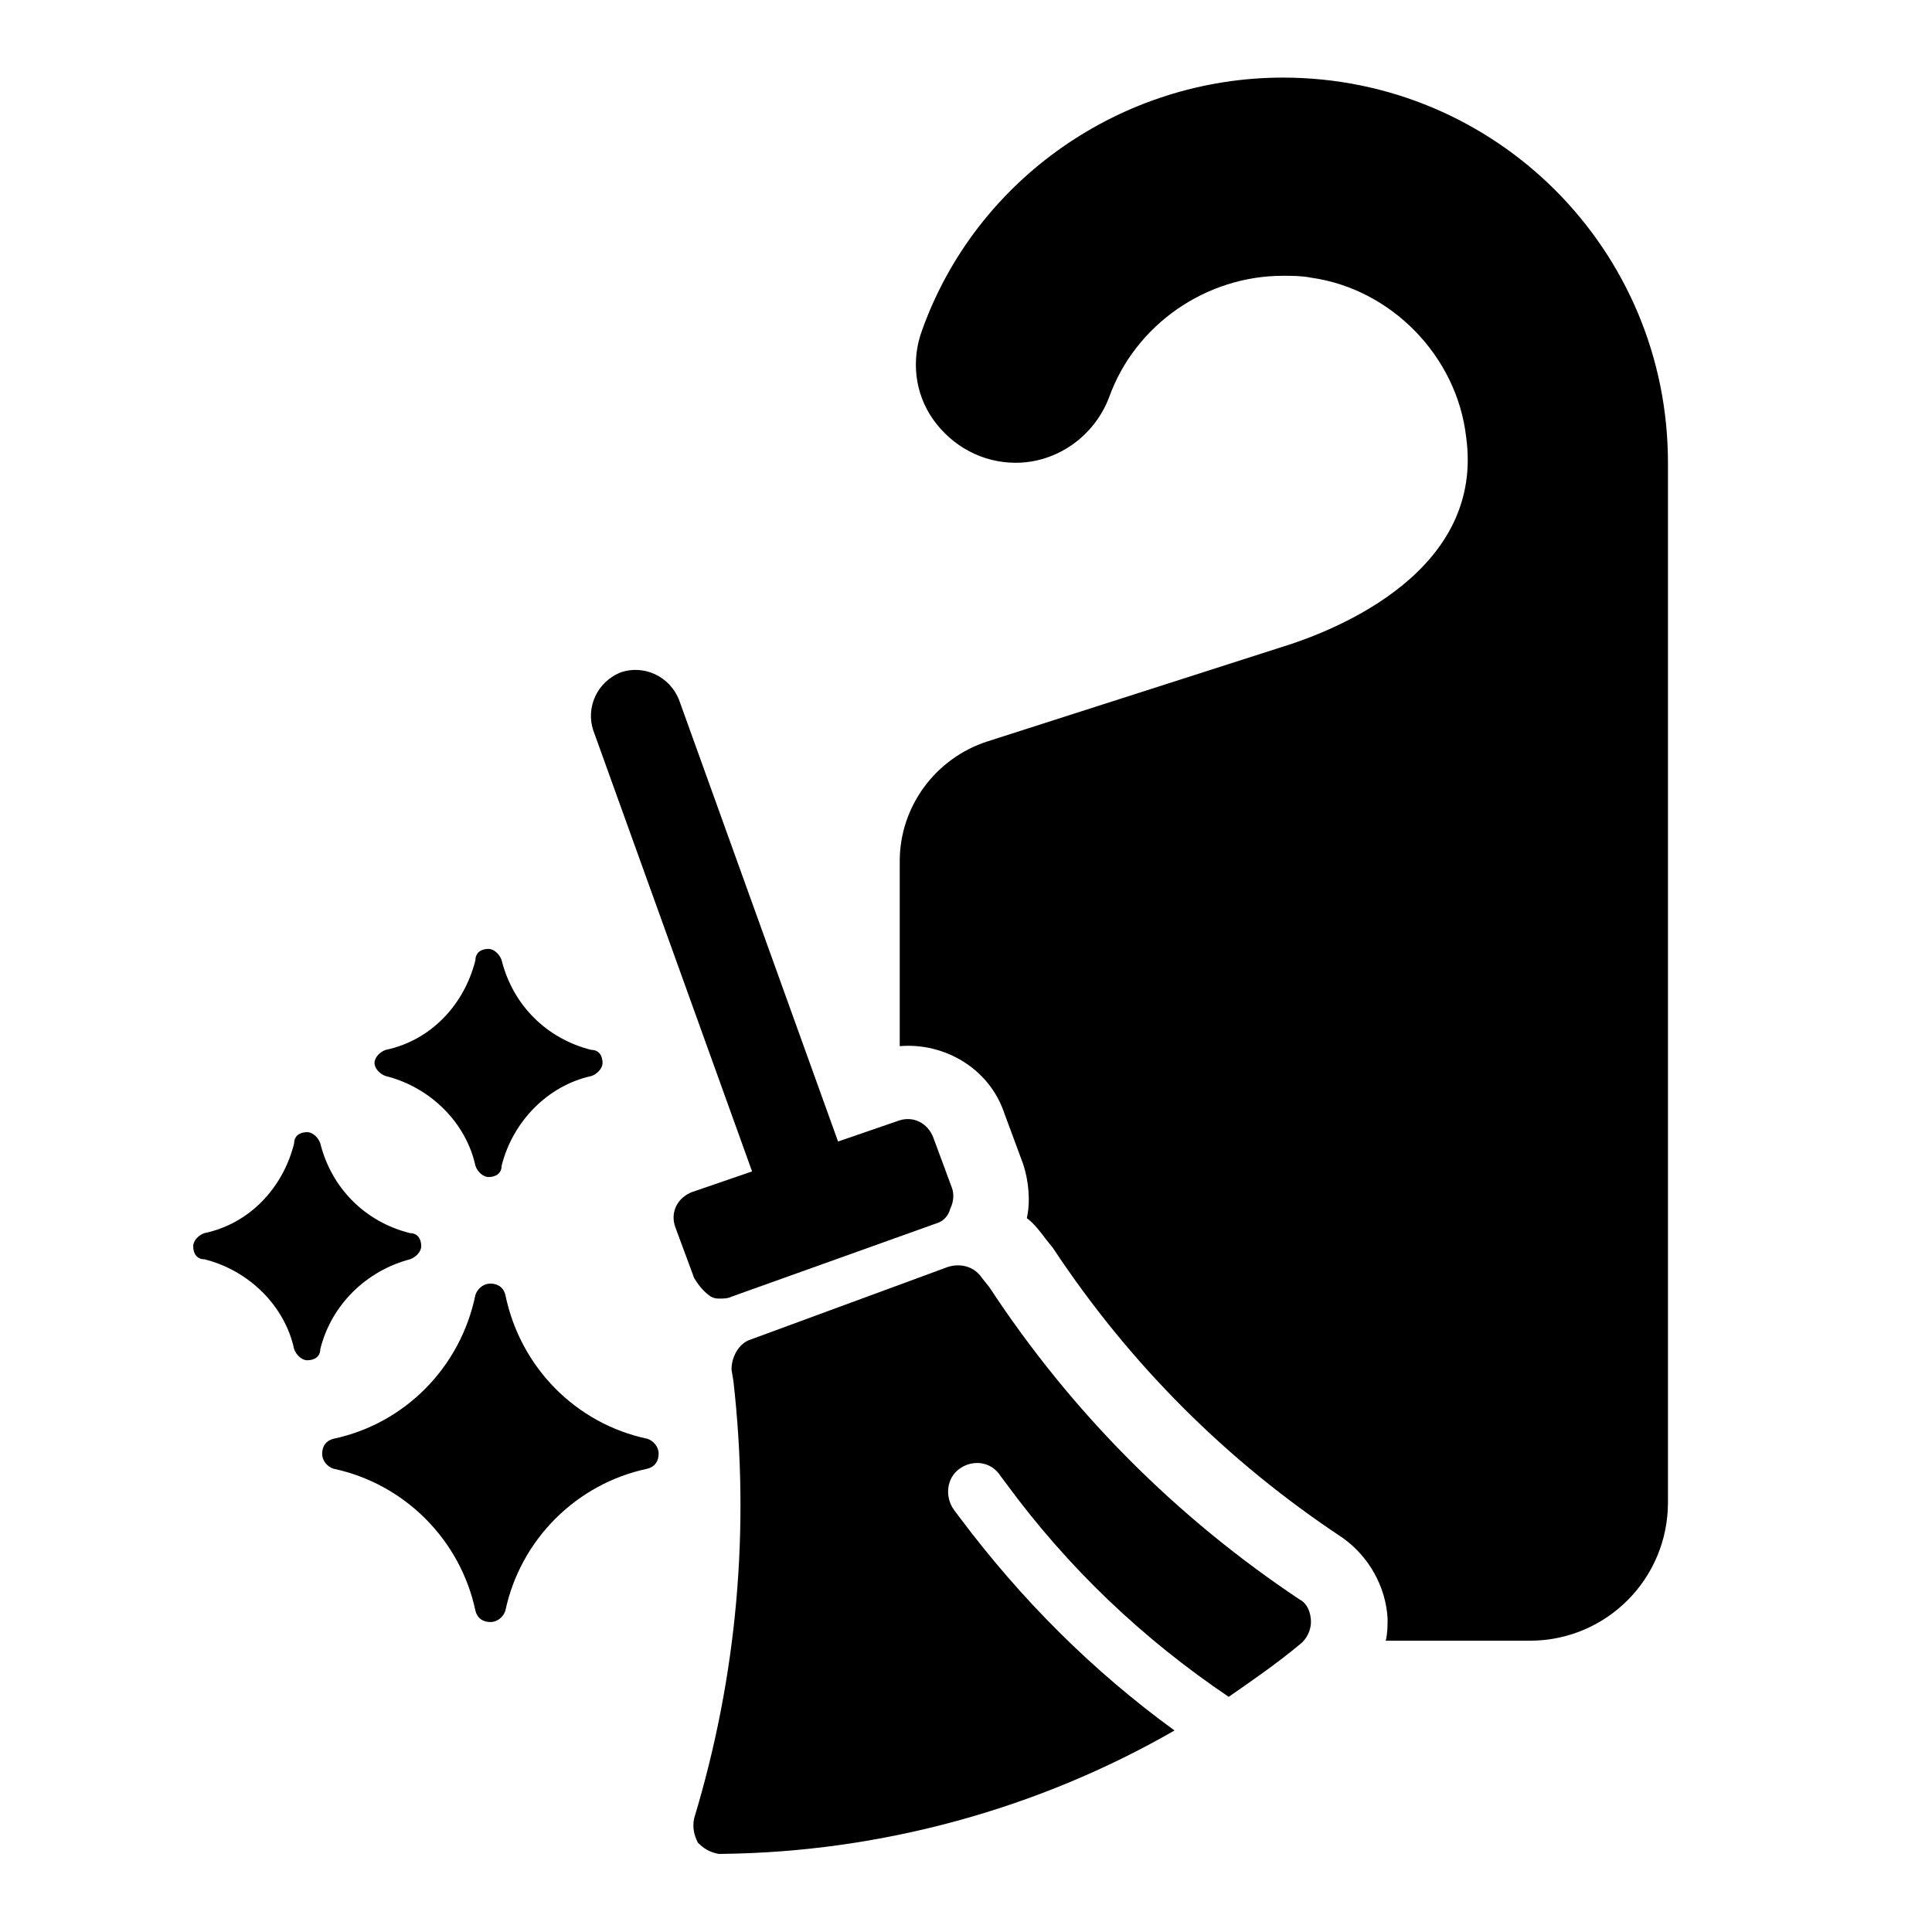
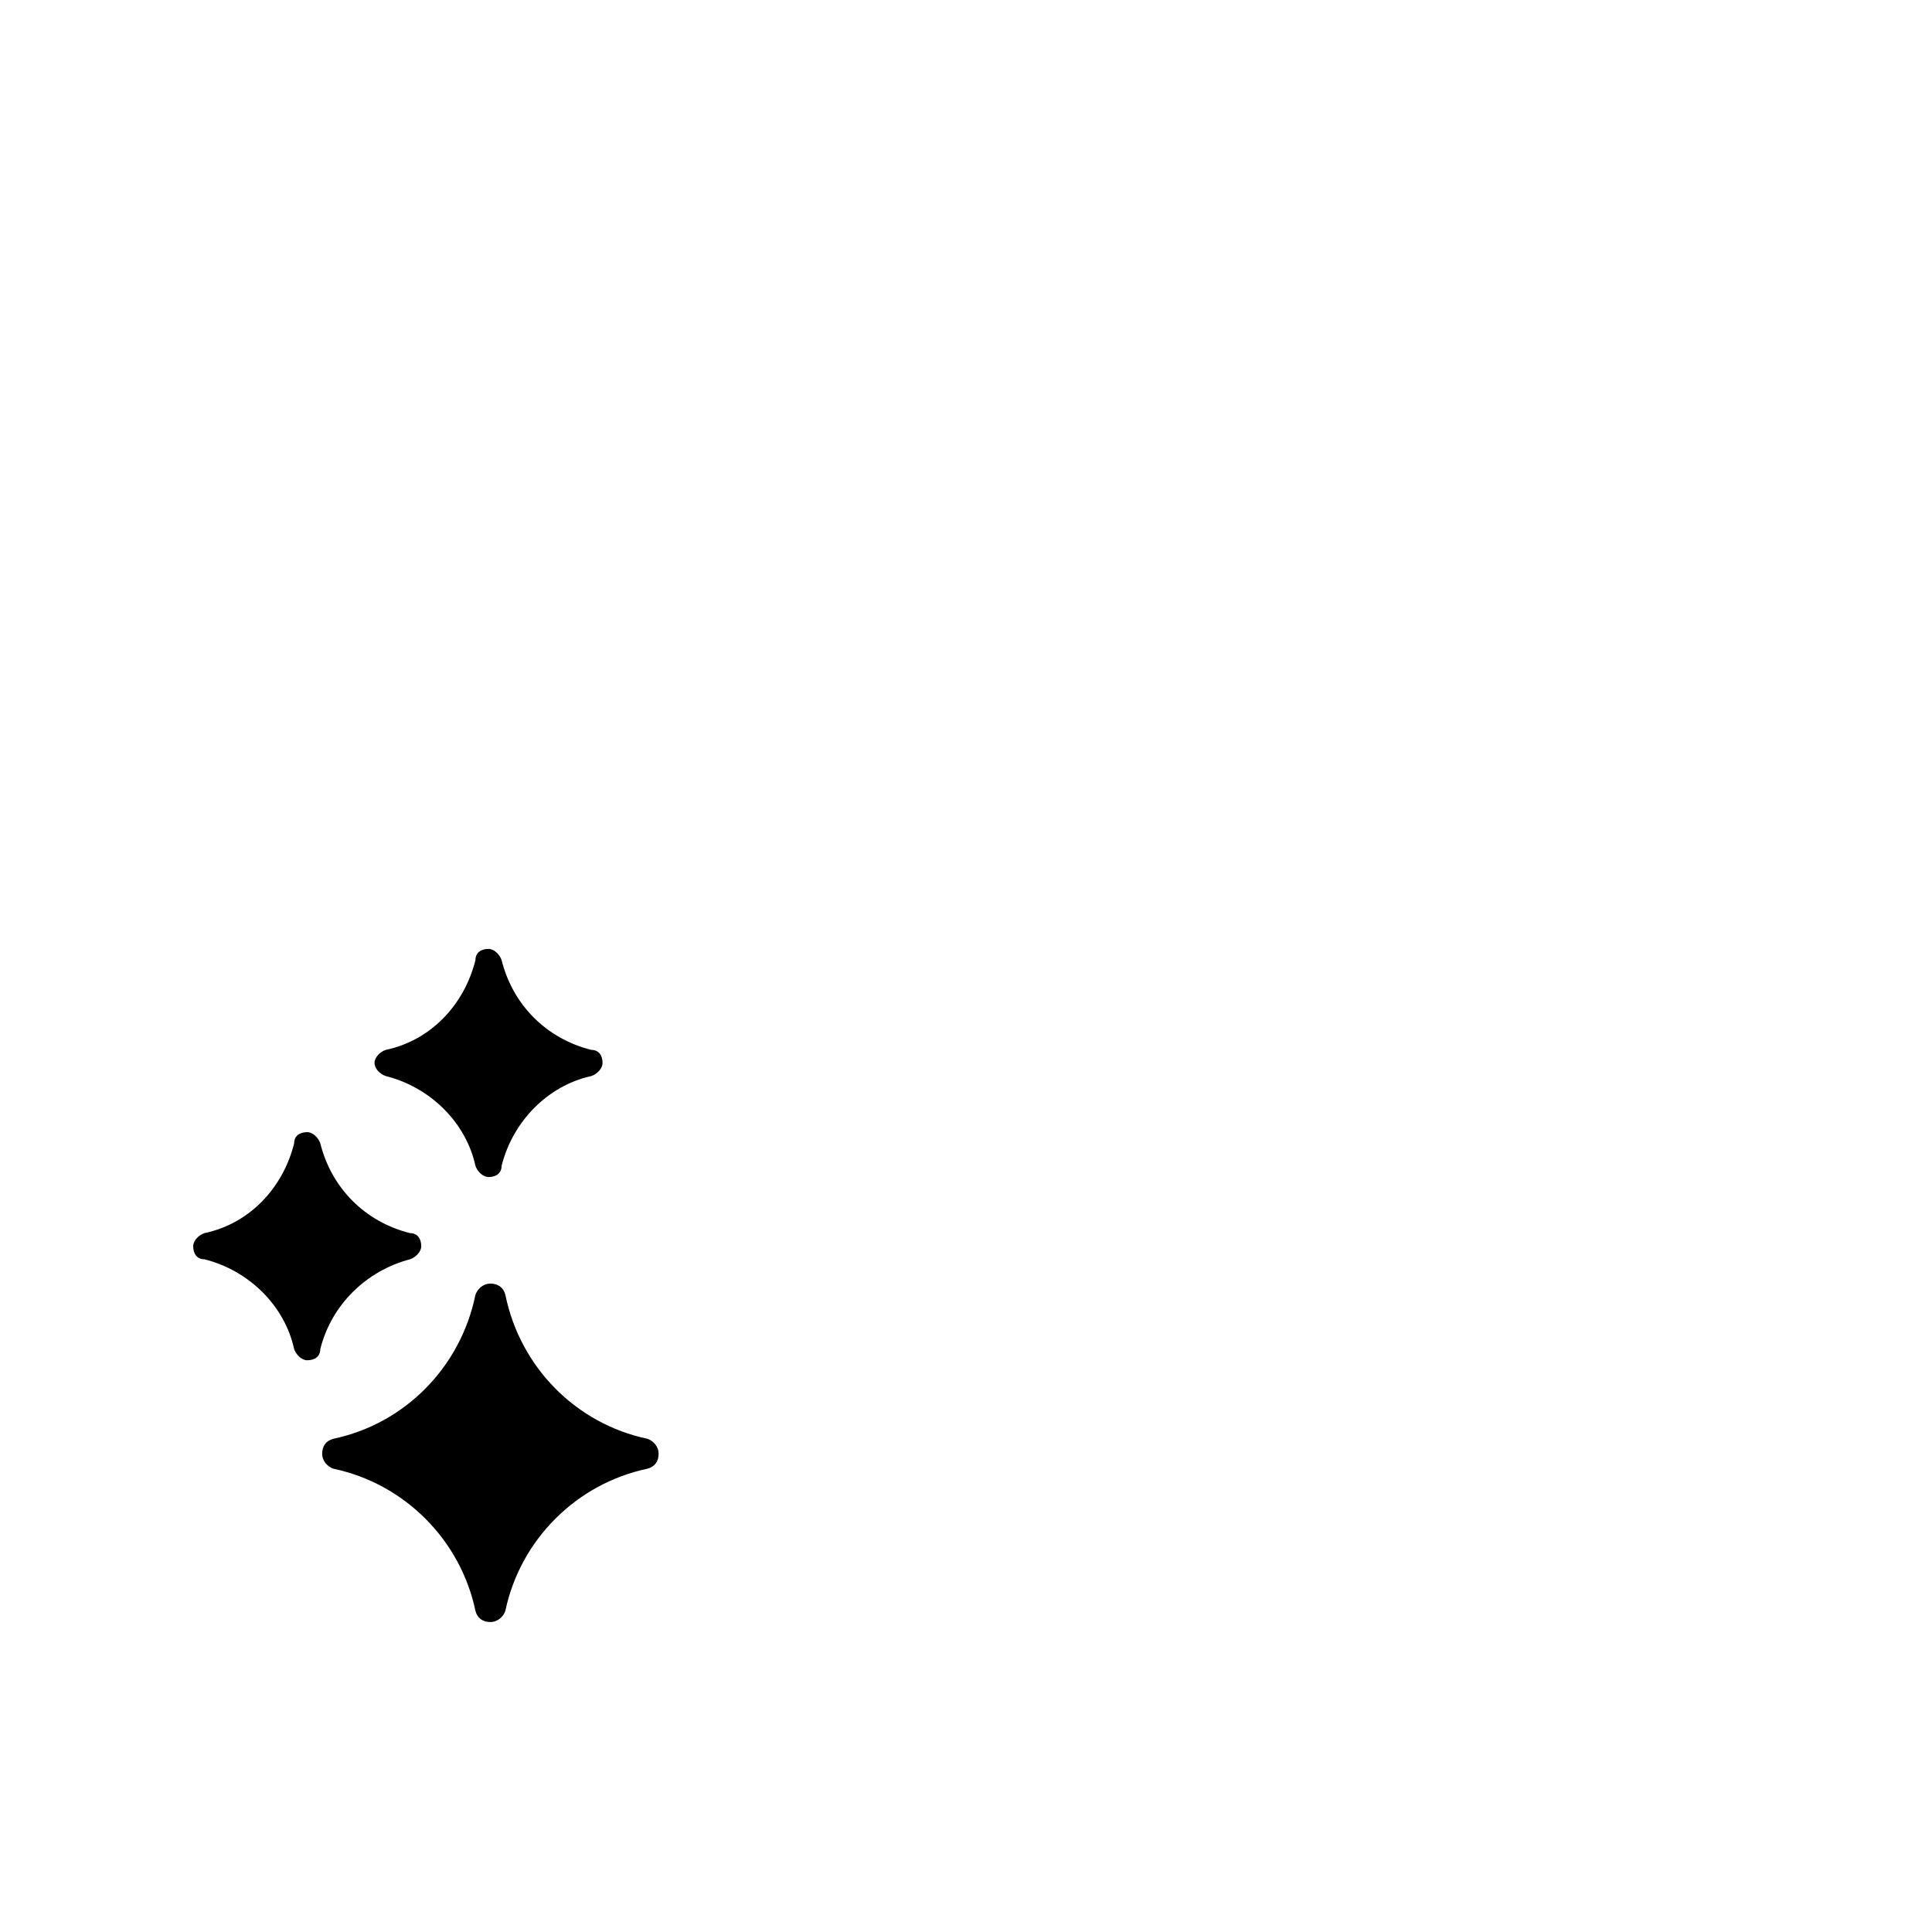
<svg xmlns="http://www.w3.org/2000/svg" width="600" zoomAndPan="magnify" viewBox="0 0 450 450" height="600" preserveAspectRatio="xMidYMid meet" version="1.0">
  <defs>
    <clipPath id="0160ea2c3a">
-       <path d="M 209 18 L 388.5 18 L 388.5 383 L 209 383 Z M 209 18 " clip-rule="nonzero" />
-     </clipPath>
+       </clipPath>
    <clipPath id="5d9dcac570">
      <path d="M 161 294 L 306 294 L 306 431.941 L 161 431.941 Z M 161 294 " clip-rule="nonzero" />
    </clipPath>
  </defs>
  <g clip-path="url(#0160ea2c3a)">
-     <path fill="#000000" d="M 298.816 18.074 C 261.375 18.074 227.418 41.594 214.789 76.867 C 212.18 83.836 213.051 91.676 217.402 97.773 C 221.758 103.871 228.723 107.789 236.559 107.789 C 246.137 107.789 254.844 101.691 258.328 92.547 C 264.422 75.562 280.965 64.238 298.816 64.238 C 300.992 64.238 303.168 64.238 305.348 64.672 C 324.066 67.285 339.305 82.965 341.48 101.691 C 345.836 132.613 312.312 146.547 297.945 150.902 L 230.027 172.68 C 217.84 176.598 209.566 187.922 209.566 200.551 L 209.566 243.668 C 220.016 242.797 230.465 248.891 233.945 259.344 L 238.301 271.102 C 239.605 275.023 240.043 279.812 239.172 283.734 C 240.914 285.039 242.219 286.781 243.523 288.523 L 245.266 290.699 C 263.117 317.703 285.754 340.348 312.746 358.203 C 318.844 362.559 322.762 369.527 323.195 376.93 C 323.195 378.672 323.195 380.414 322.762 382.156 L 356.285 382.156 C 374.133 382.156 388.5 367.785 388.5 349.93 L 388.5 107.789 C 388.5 58.141 348.445 18.074 298.816 18.074 Z M 298.816 18.074 " fill-opacity="1" fill-rule="nonzero" />
-   </g>
+     </g>
  <g clip-path="url(#5d9dcac570)">
-     <path fill="#000000" d="M 302.734 372.574 C 274 353.414 249.621 329.027 230.465 299.848 L 228.723 297.668 C 226.98 295.055 223.934 294.184 220.887 295.055 L 174.738 312.039 C 172.125 312.91 170.383 315.961 170.383 319.008 L 170.82 321.621 C 174.738 356.027 171.691 390.434 161.676 423.531 C 161.242 425.707 161.676 427.449 162.547 429.191 C 163.855 430.5 165.16 431.371 167.336 431.805 C 167.336 431.805 167.773 431.805 168.207 431.805 C 205.215 431.371 241.785 421.352 273.566 403.062 C 254.41 389.125 237.863 372.574 223.5 353.414 L 222.191 351.672 C 220.016 348.625 220.449 344.27 223.5 342.09 C 226.547 339.914 230.898 340.348 233.074 343.832 L 234.383 345.574 C 248.75 365.172 266.164 381.723 286.191 395.223 C 291.852 391.301 297.508 387.383 302.734 383.027 C 304.477 381.723 305.348 379.543 305.348 377.801 C 305.348 375.625 304.477 373.445 302.734 372.574 Z M 302.734 372.574 " fill-opacity="1" fill-rule="nonzero" />
-   </g>
-   <path fill="#000000" d="M 165.594 302.023 C 166.465 302.461 166.902 302.461 167.773 302.461 C 168.645 302.461 169.512 302.461 170.383 302.023 L 217.84 285.039 C 219.578 284.605 220.887 283.297 221.32 281.555 C 222.191 279.812 222.191 278.07 221.758 276.766 L 217.402 265.008 C 216.098 261.523 212.613 259.781 209.133 261.086 L 195.199 265.879 L 158.195 163.098 C 156.016 157.438 149.922 154.824 144.699 156.566 C 139.039 158.742 136.426 164.84 138.168 170.066 L 175.172 272.844 L 161.242 277.637 C 157.758 278.941 156.016 282.426 157.324 285.91 L 161.676 297.668 C 162.984 299.848 164.289 301.152 165.594 302.023 Z M 165.594 302.023 " fill-opacity="1" fill-rule="nonzero" />
+     </g>
  <path fill="#000000" d="M 150.793 335.121 C 134.25 331.637 121.188 318.574 117.707 301.59 C 117.27 299.848 115.965 298.977 114.223 298.977 C 112.48 298.977 111.176 300.281 110.738 301.59 C 107.258 318.574 94.195 331.637 77.652 335.121 C 75.91 335.559 75.039 336.863 75.039 338.605 C 75.039 340.348 76.348 341.656 77.652 342.09 C 94.195 345.574 107.258 358.641 110.738 375.188 C 111.176 376.93 112.48 377.801 114.223 377.801 C 115.965 377.801 117.27 376.496 117.707 375.188 C 121.188 358.641 134.25 345.574 150.793 342.09 C 152.535 341.656 153.406 340.348 153.406 338.605 C 153.406 336.863 152.098 335.559 150.793 335.121 Z M 150.793 335.121 " fill-opacity="1" fill-rule="nonzero" />
  <path fill="#000000" d="M 95.5 293.312 C 96.809 292.879 98.113 291.57 98.113 290.266 C 98.113 288.523 97.242 287.219 95.5 287.219 C 85.055 284.605 77.215 276.766 74.605 266.312 C 74.168 265.008 72.863 263.699 71.559 263.699 C 69.816 263.699 68.508 264.57 68.508 266.312 C 65.898 276.766 58.062 285.039 47.613 287.219 C 46.305 287.652 45 288.957 45 290.266 C 45 292.008 45.871 293.312 47.613 293.312 C 58.062 295.926 66.332 304.203 68.508 314.219 C 68.945 315.523 70.25 316.832 71.559 316.832 C 73.297 316.832 74.605 315.961 74.605 314.219 C 77.215 303.766 85.488 295.926 95.5 293.312 Z M 95.5 293.312 " fill-opacity="1" fill-rule="nonzero" />
  <path fill="#000000" d="M 89.844 250.633 C 100.289 253.246 108.562 261.523 110.738 271.539 C 111.176 272.844 112.48 274.152 113.785 274.152 C 115.527 274.152 116.836 273.281 116.836 271.539 C 119.445 261.086 127.719 252.812 137.73 250.633 C 139.039 250.199 140.344 248.891 140.344 247.586 C 140.344 245.844 139.473 244.539 137.73 244.539 C 127.285 241.926 119.445 234.086 116.836 223.633 C 116.398 222.328 115.094 221.02 113.785 221.02 C 112.047 221.02 110.738 221.891 110.738 223.633 C 108.129 234.086 100.289 242.359 89.844 244.539 C 88.535 244.973 87.23 246.281 87.23 247.586 C 87.23 248.891 88.535 250.199 89.844 250.633 Z M 89.844 250.633 " fill-opacity="1" fill-rule="nonzero" />
</svg>